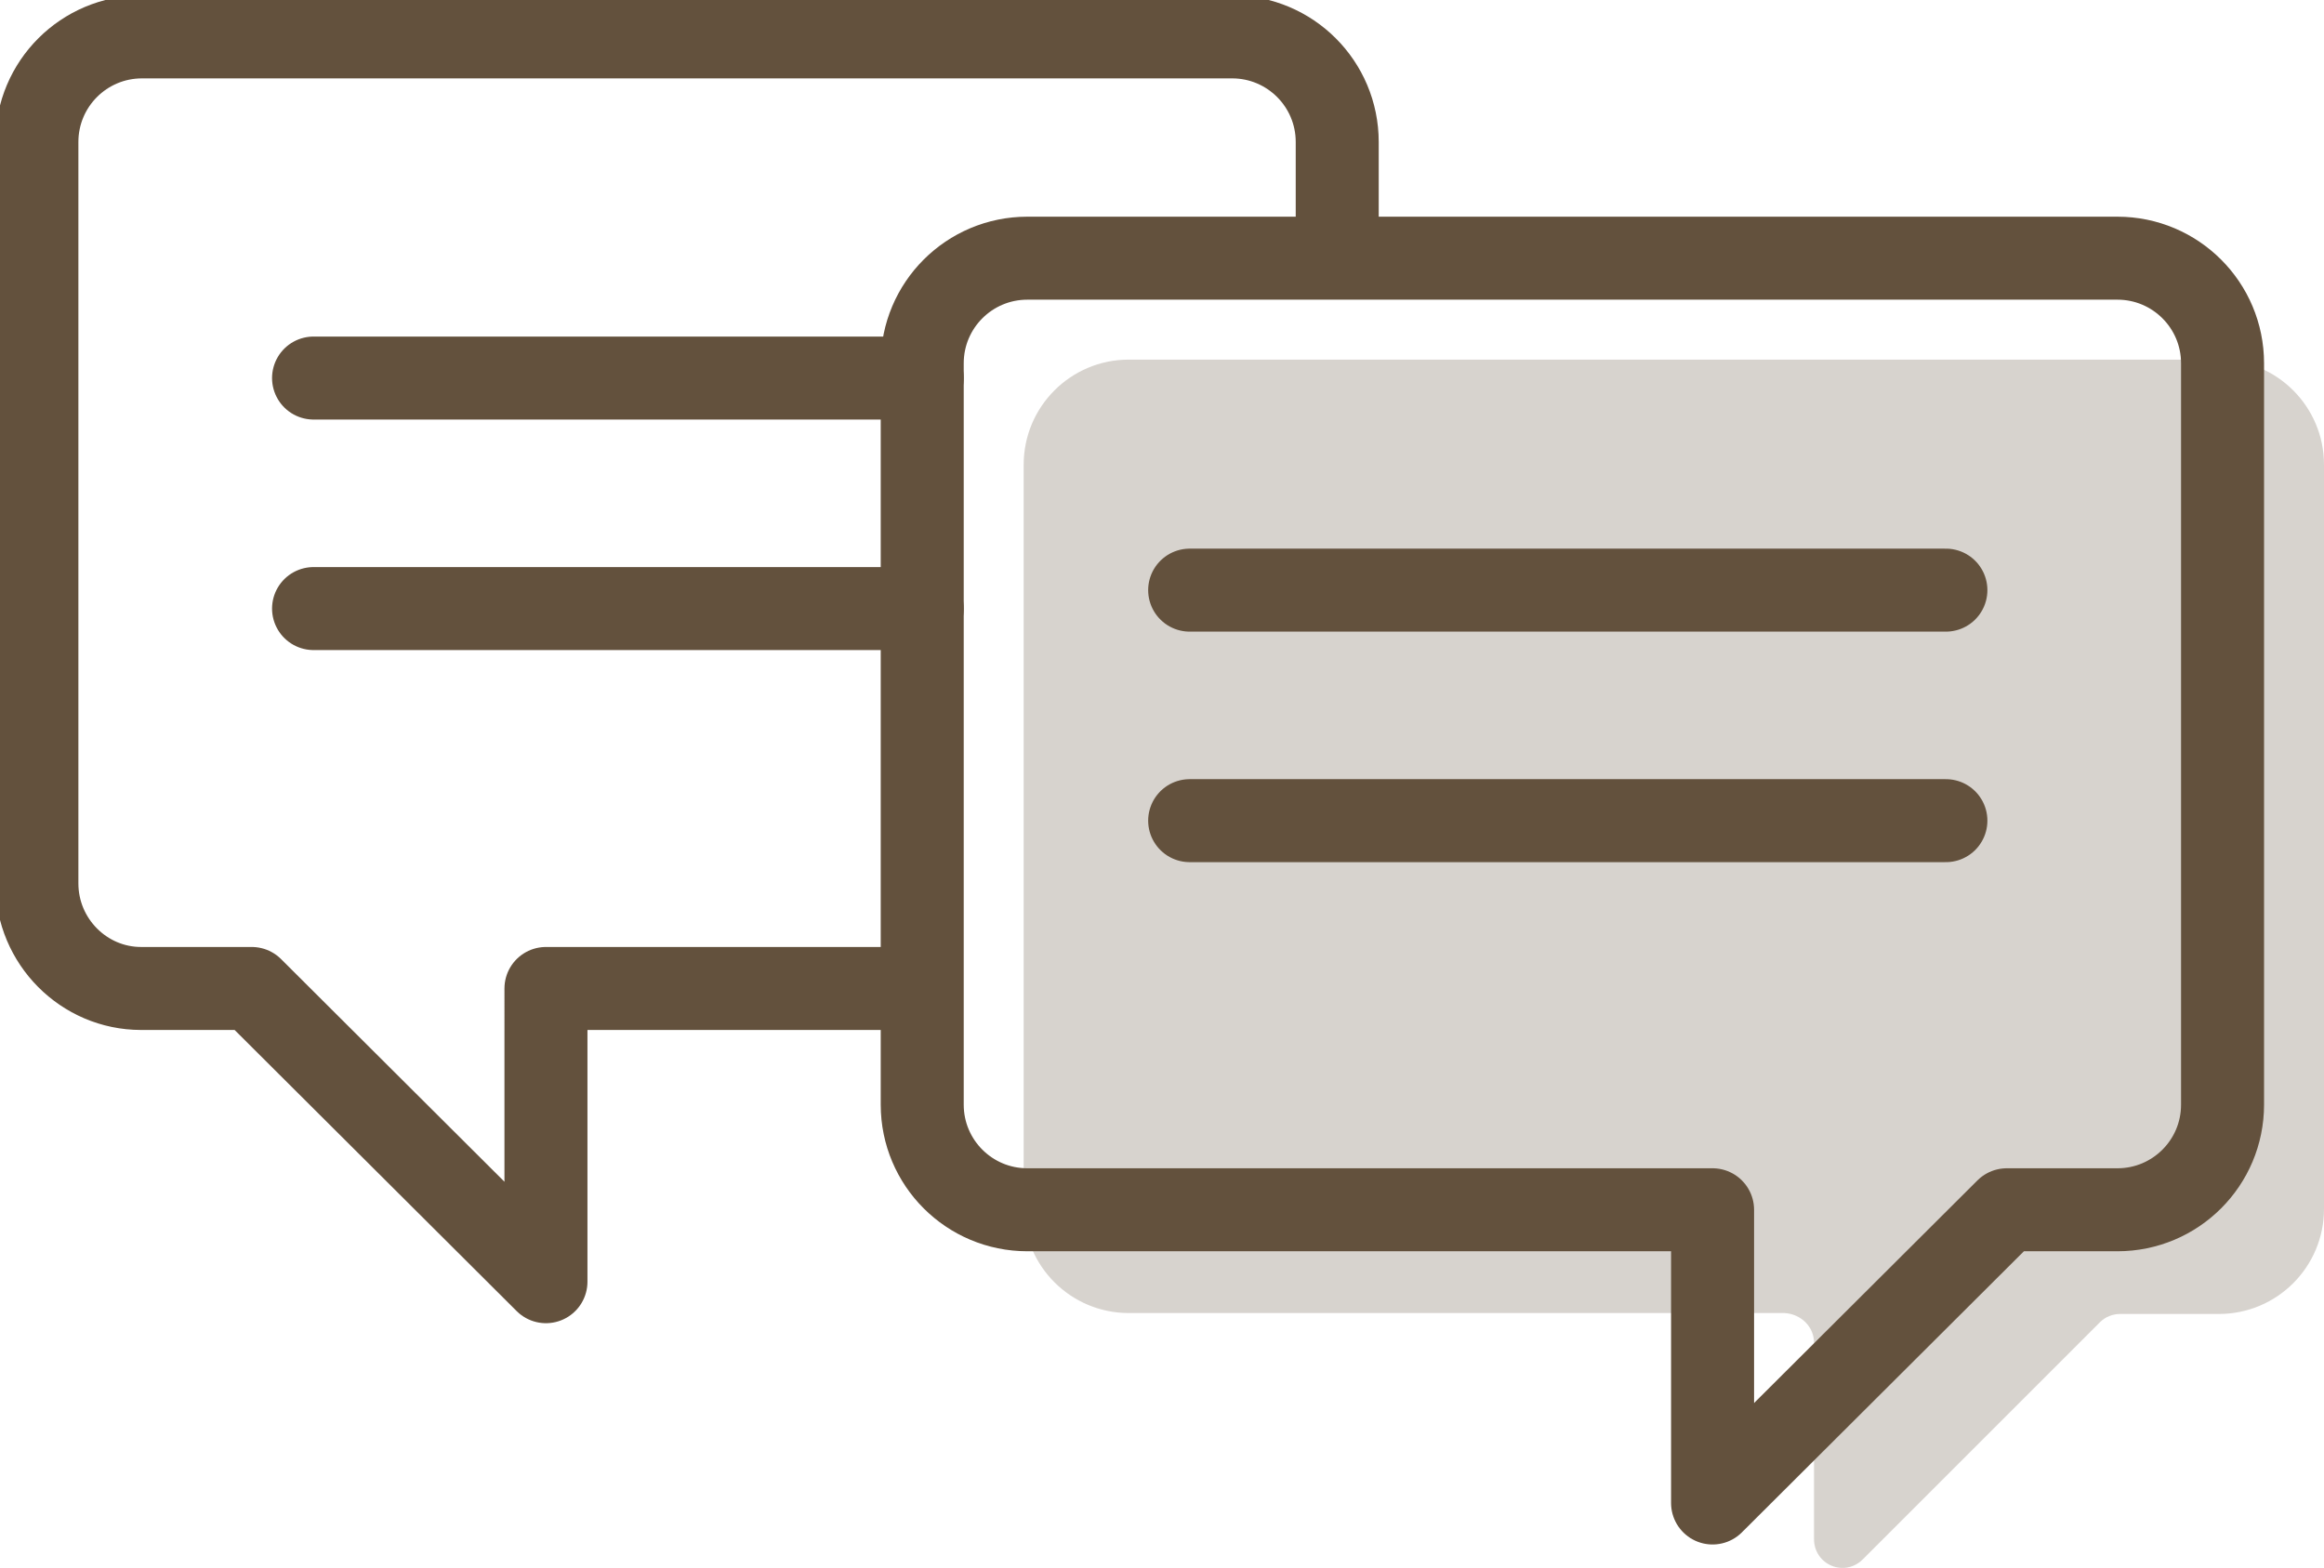
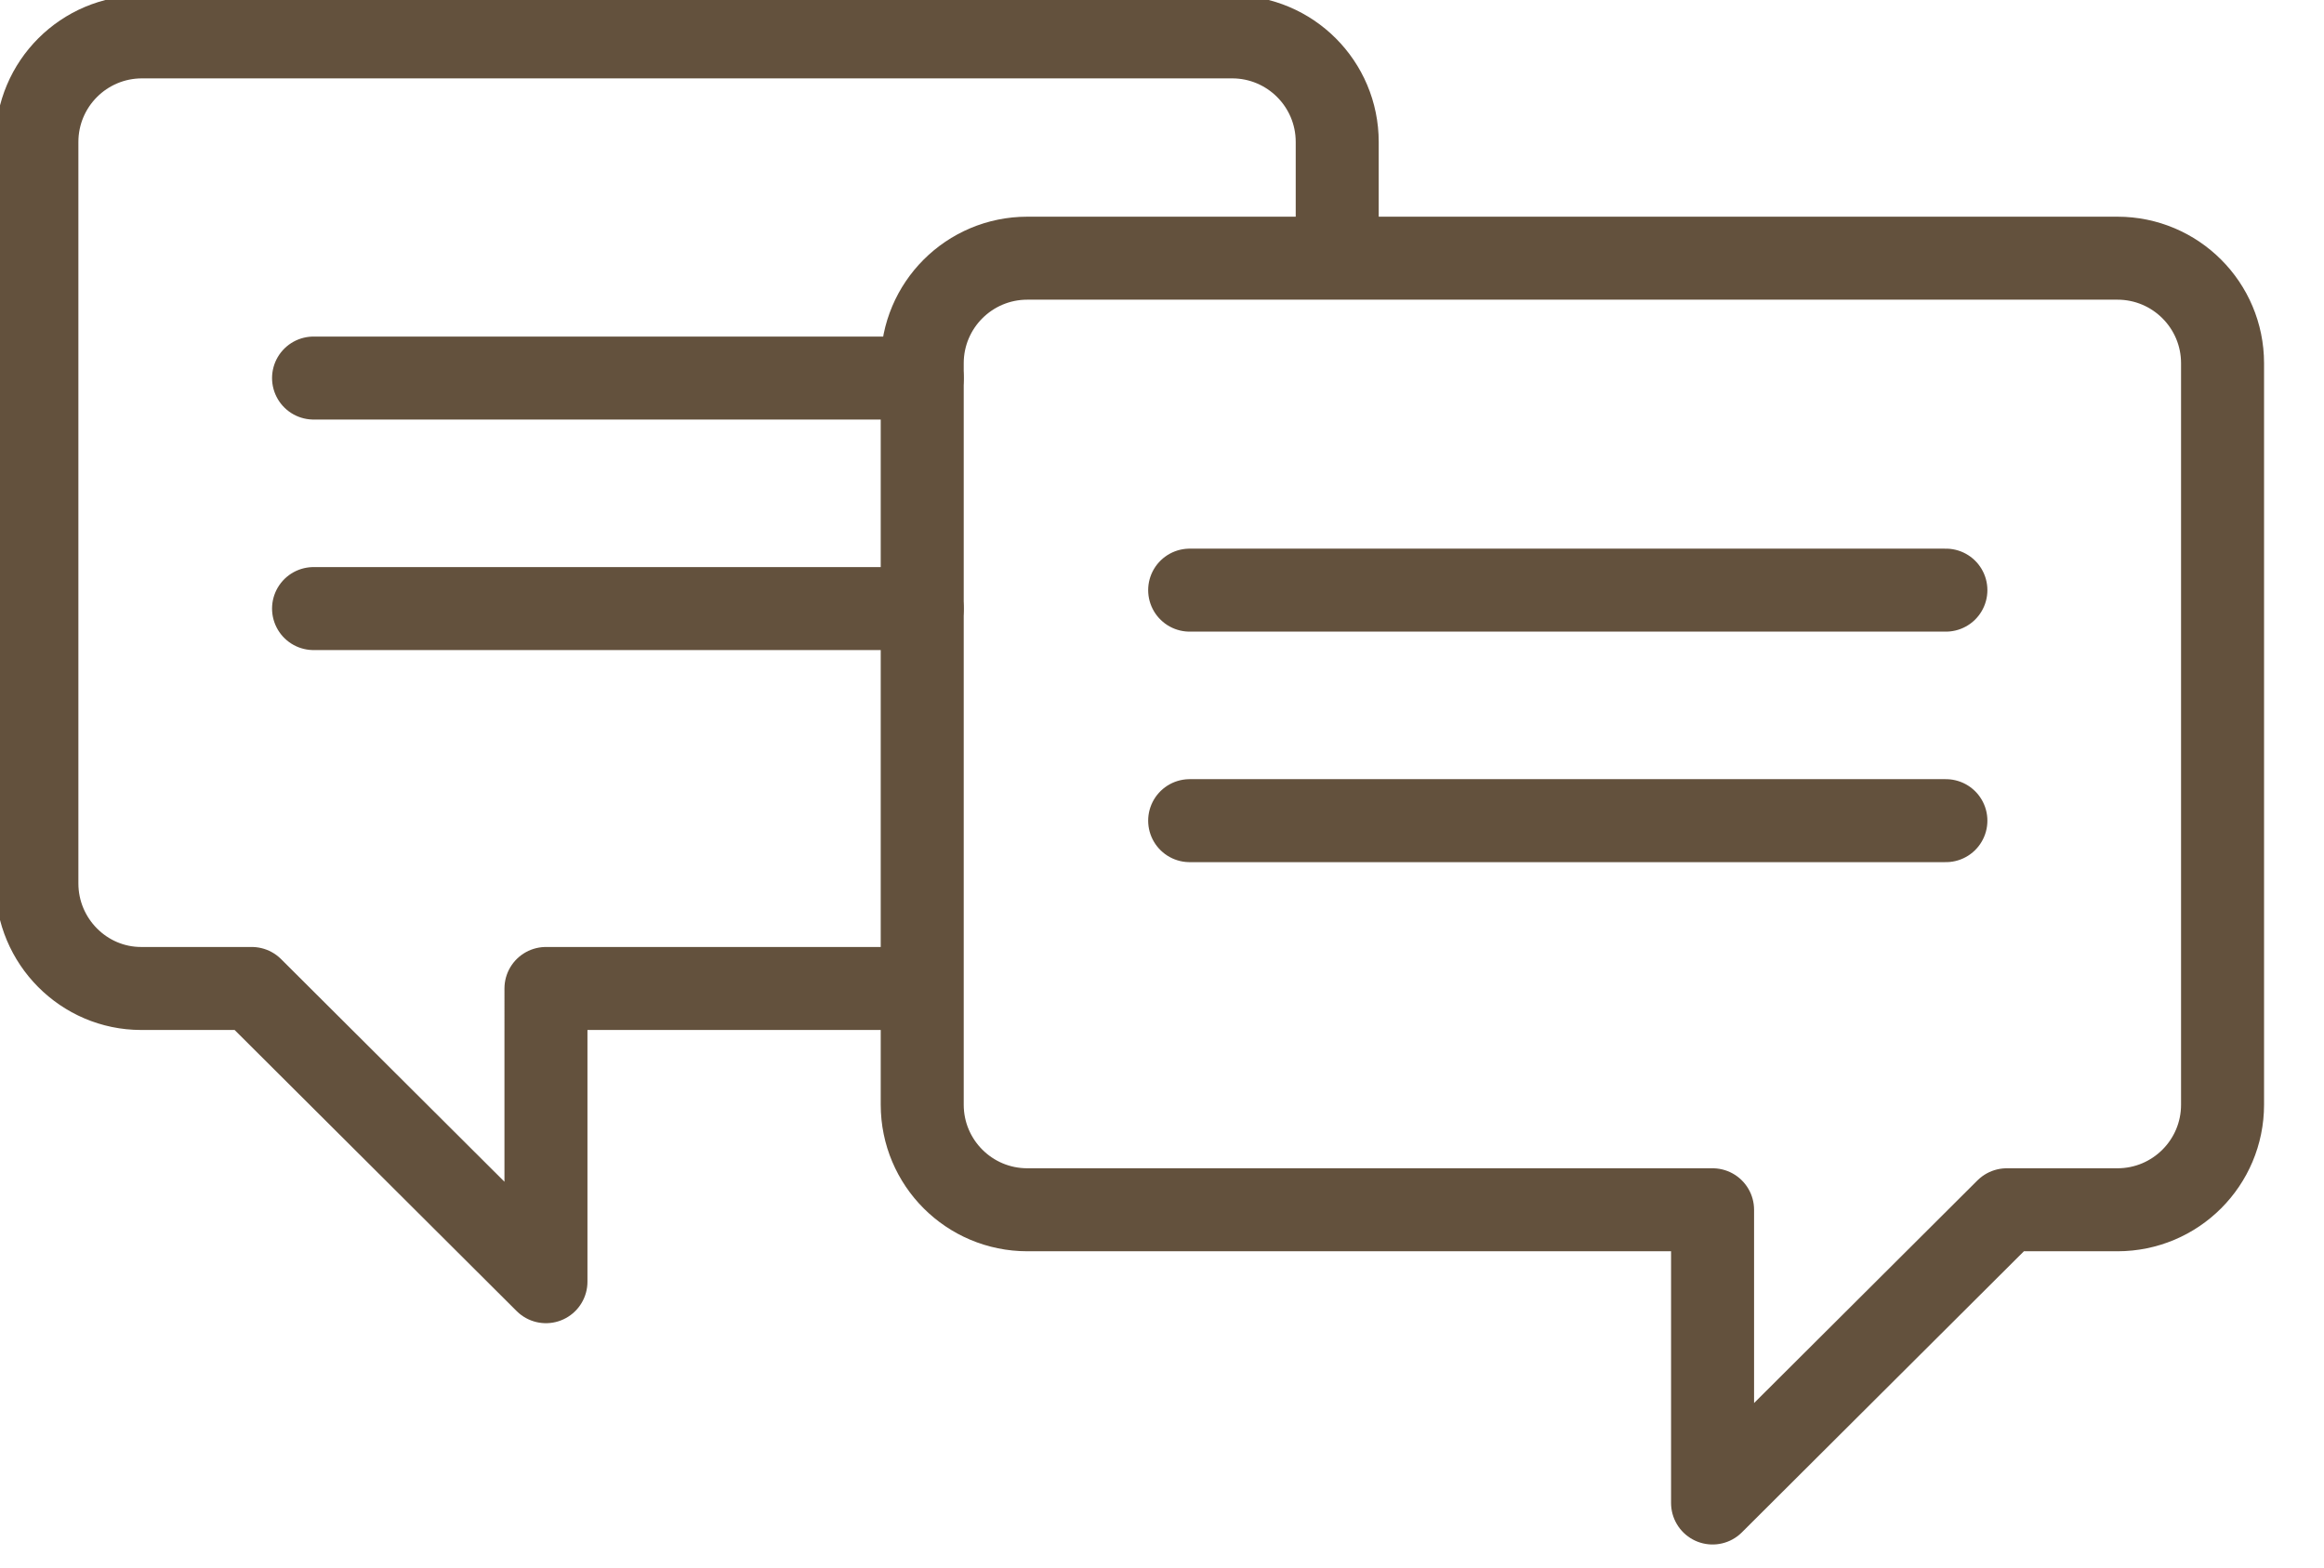
<svg xmlns="http://www.w3.org/2000/svg" version="1.1" id="Layer_1" x="0" y="0" width="252" height="170" viewBox="0 0 252 170" xml:space="preserve">
  <style>.st1{fill:none;stroke:#63513d;stroke-width:9;stroke-linecap:round;stroke-linejoin:round;stroke-miterlimit:10}</style>
-   <path d="M196.7 145.6v21.3c0 2.8 3.3 4.2 5.3 2.2l25.7-25.7c.6-.6 1.4-.9 2.2-.9h10.7c6.3 0 11.4-5.1 11.4-11.4V50.4c0-6.3-5.1-11.4-11.4-11.4H122.4c-6.3 0-11.4 5.1-11.4 11.4V131c0 6.3 5.1 11.4 11.4 11.4h71.1c1.8.1 3.2 1.5 3.2 3.2z" opacity=".25" fill="#63513d" />
  <path class="st1" d="M185.7 131.2V163l31.9-31.8h12c6.3 0 11.4-5.1 11.4-11.4V39.4c0-6.3-5.1-11.4-11.4-11.4H111.4c-6.3 0-11.4 5.1-11.4 11.4v80.4c0 6.3 5.1 11.4 11.4 11.4h74.3zM211 89h-82m82-25h-82" />
  <path class="st1" d="M99.2 107.2h-40V139l-31.9-31.8h-12C9.1 107.2 4 102.1 4 95.8V15.4C4 9.1 9.1 4 15.4 4h118.2c6.3 0 11.4 5.1 11.4 11.4v12.4M34 66h66M34 41h66" />
</svg>